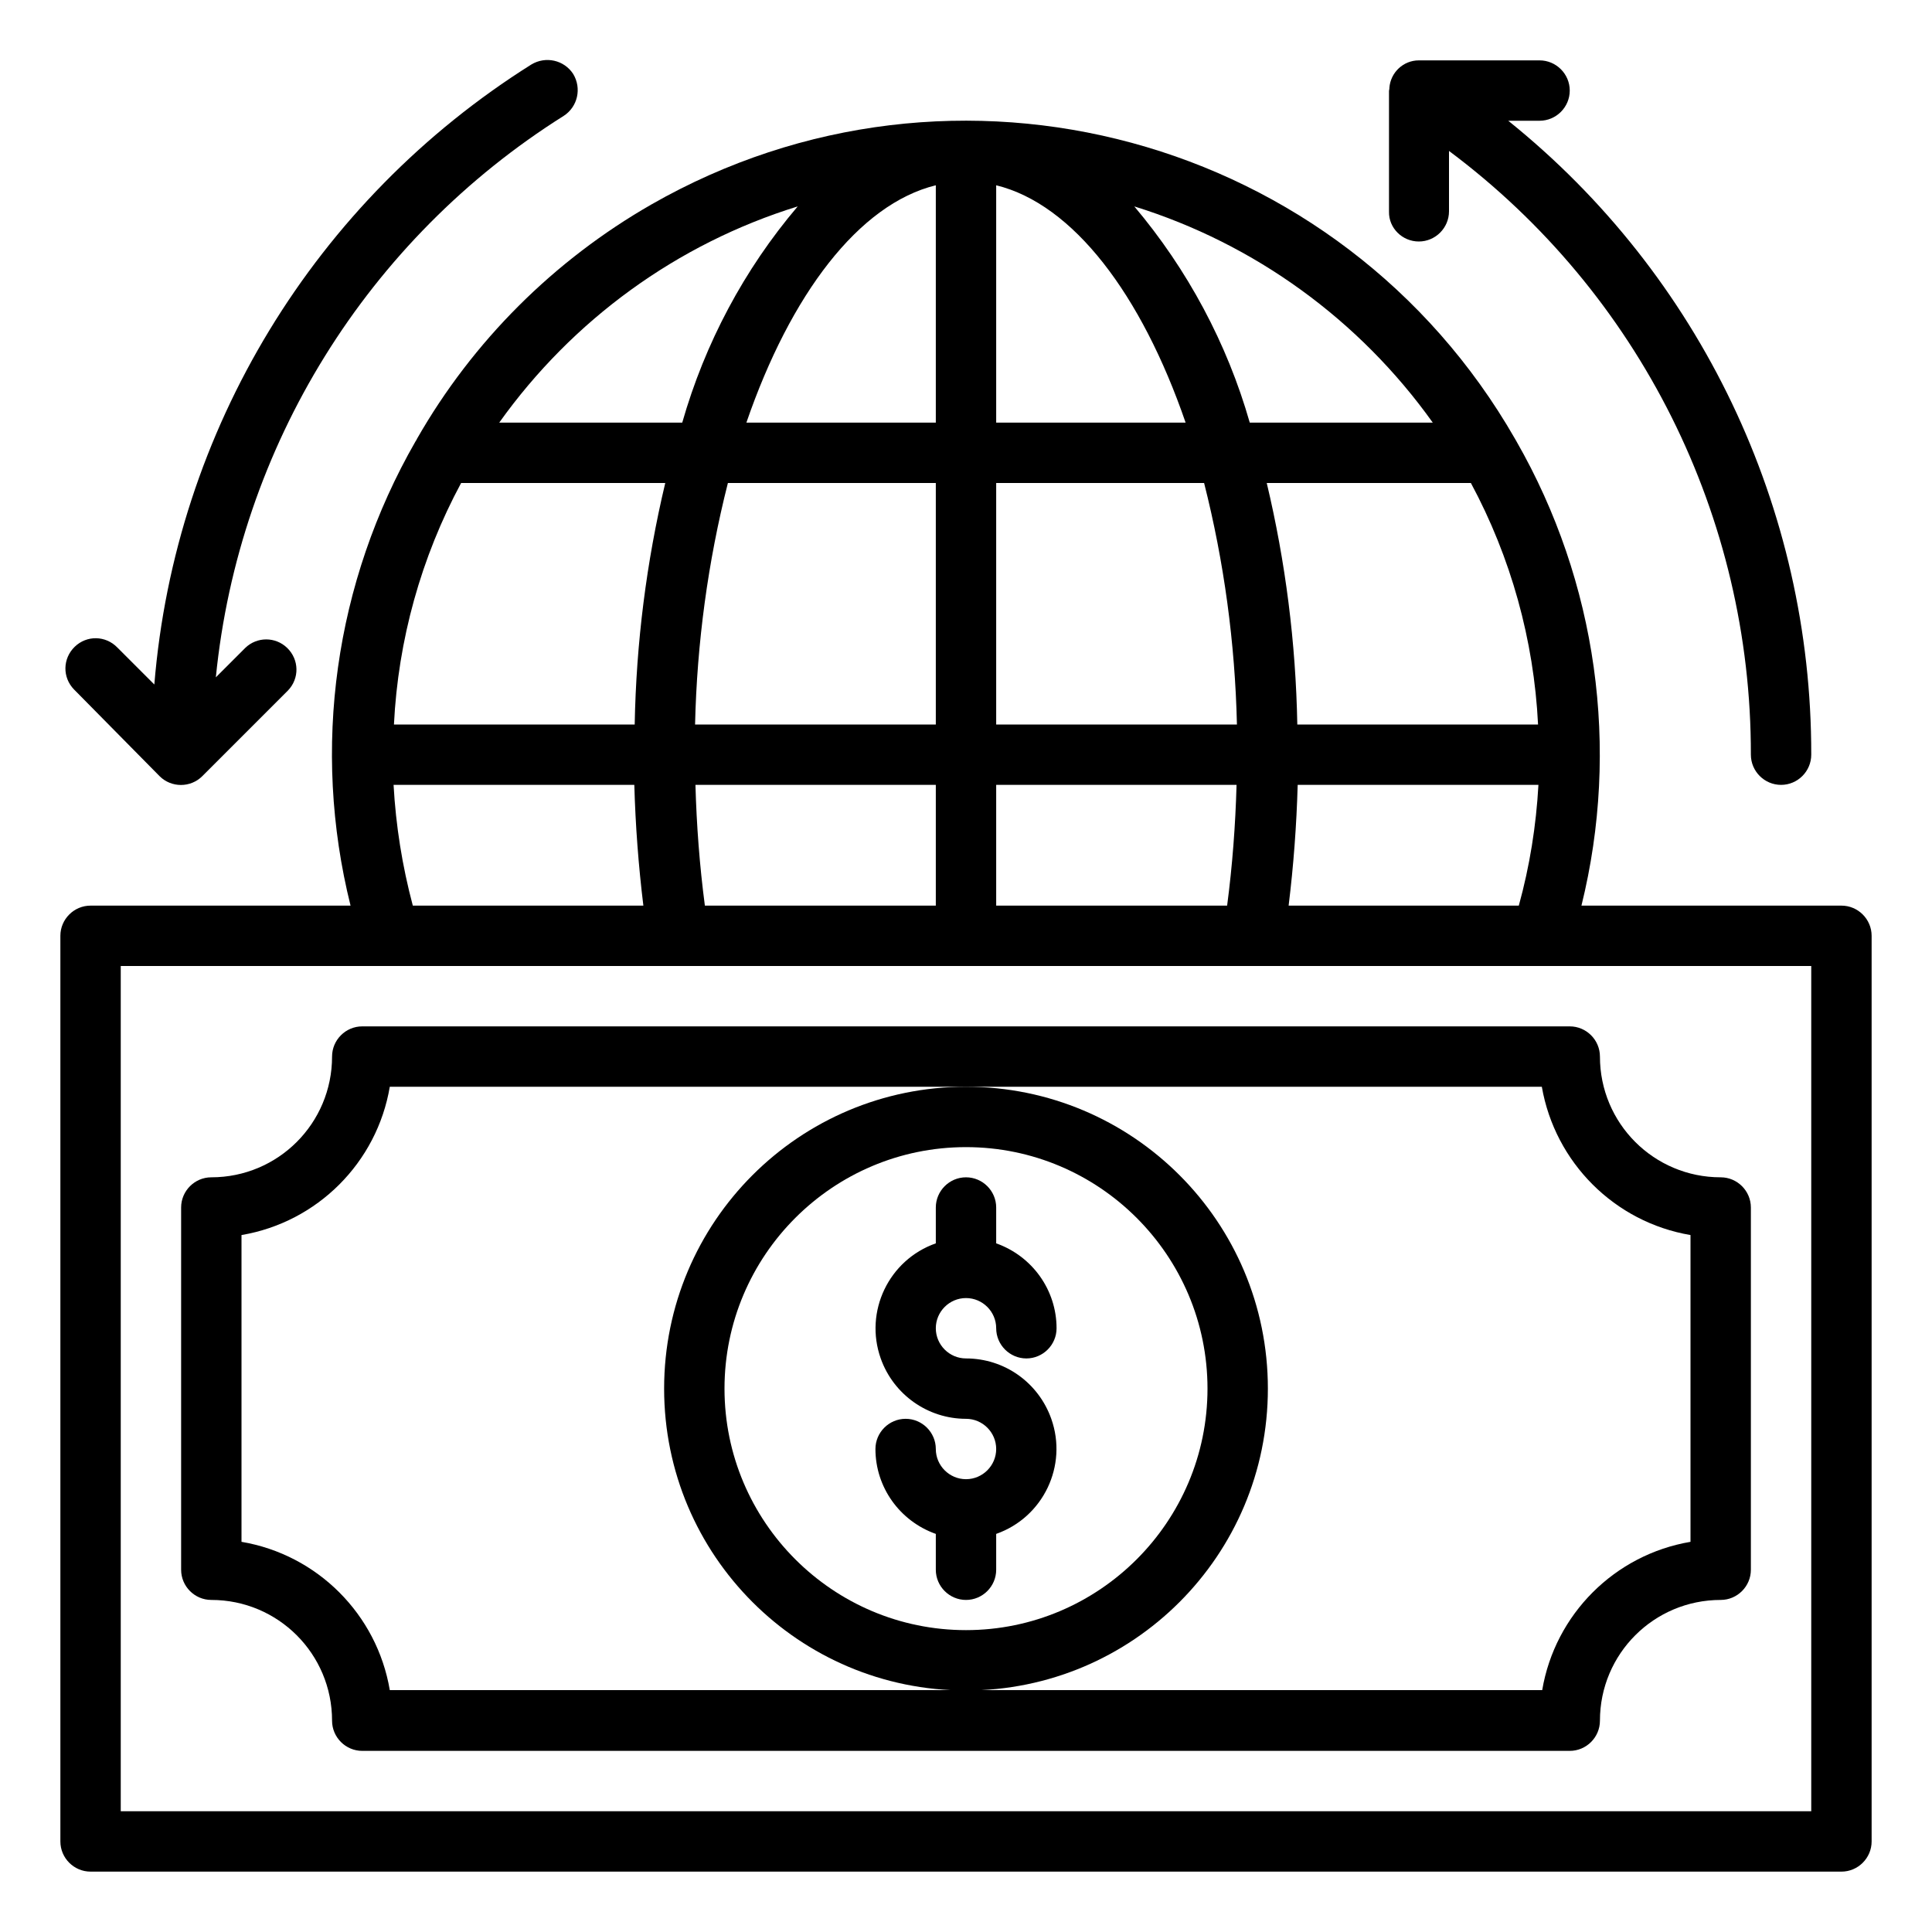
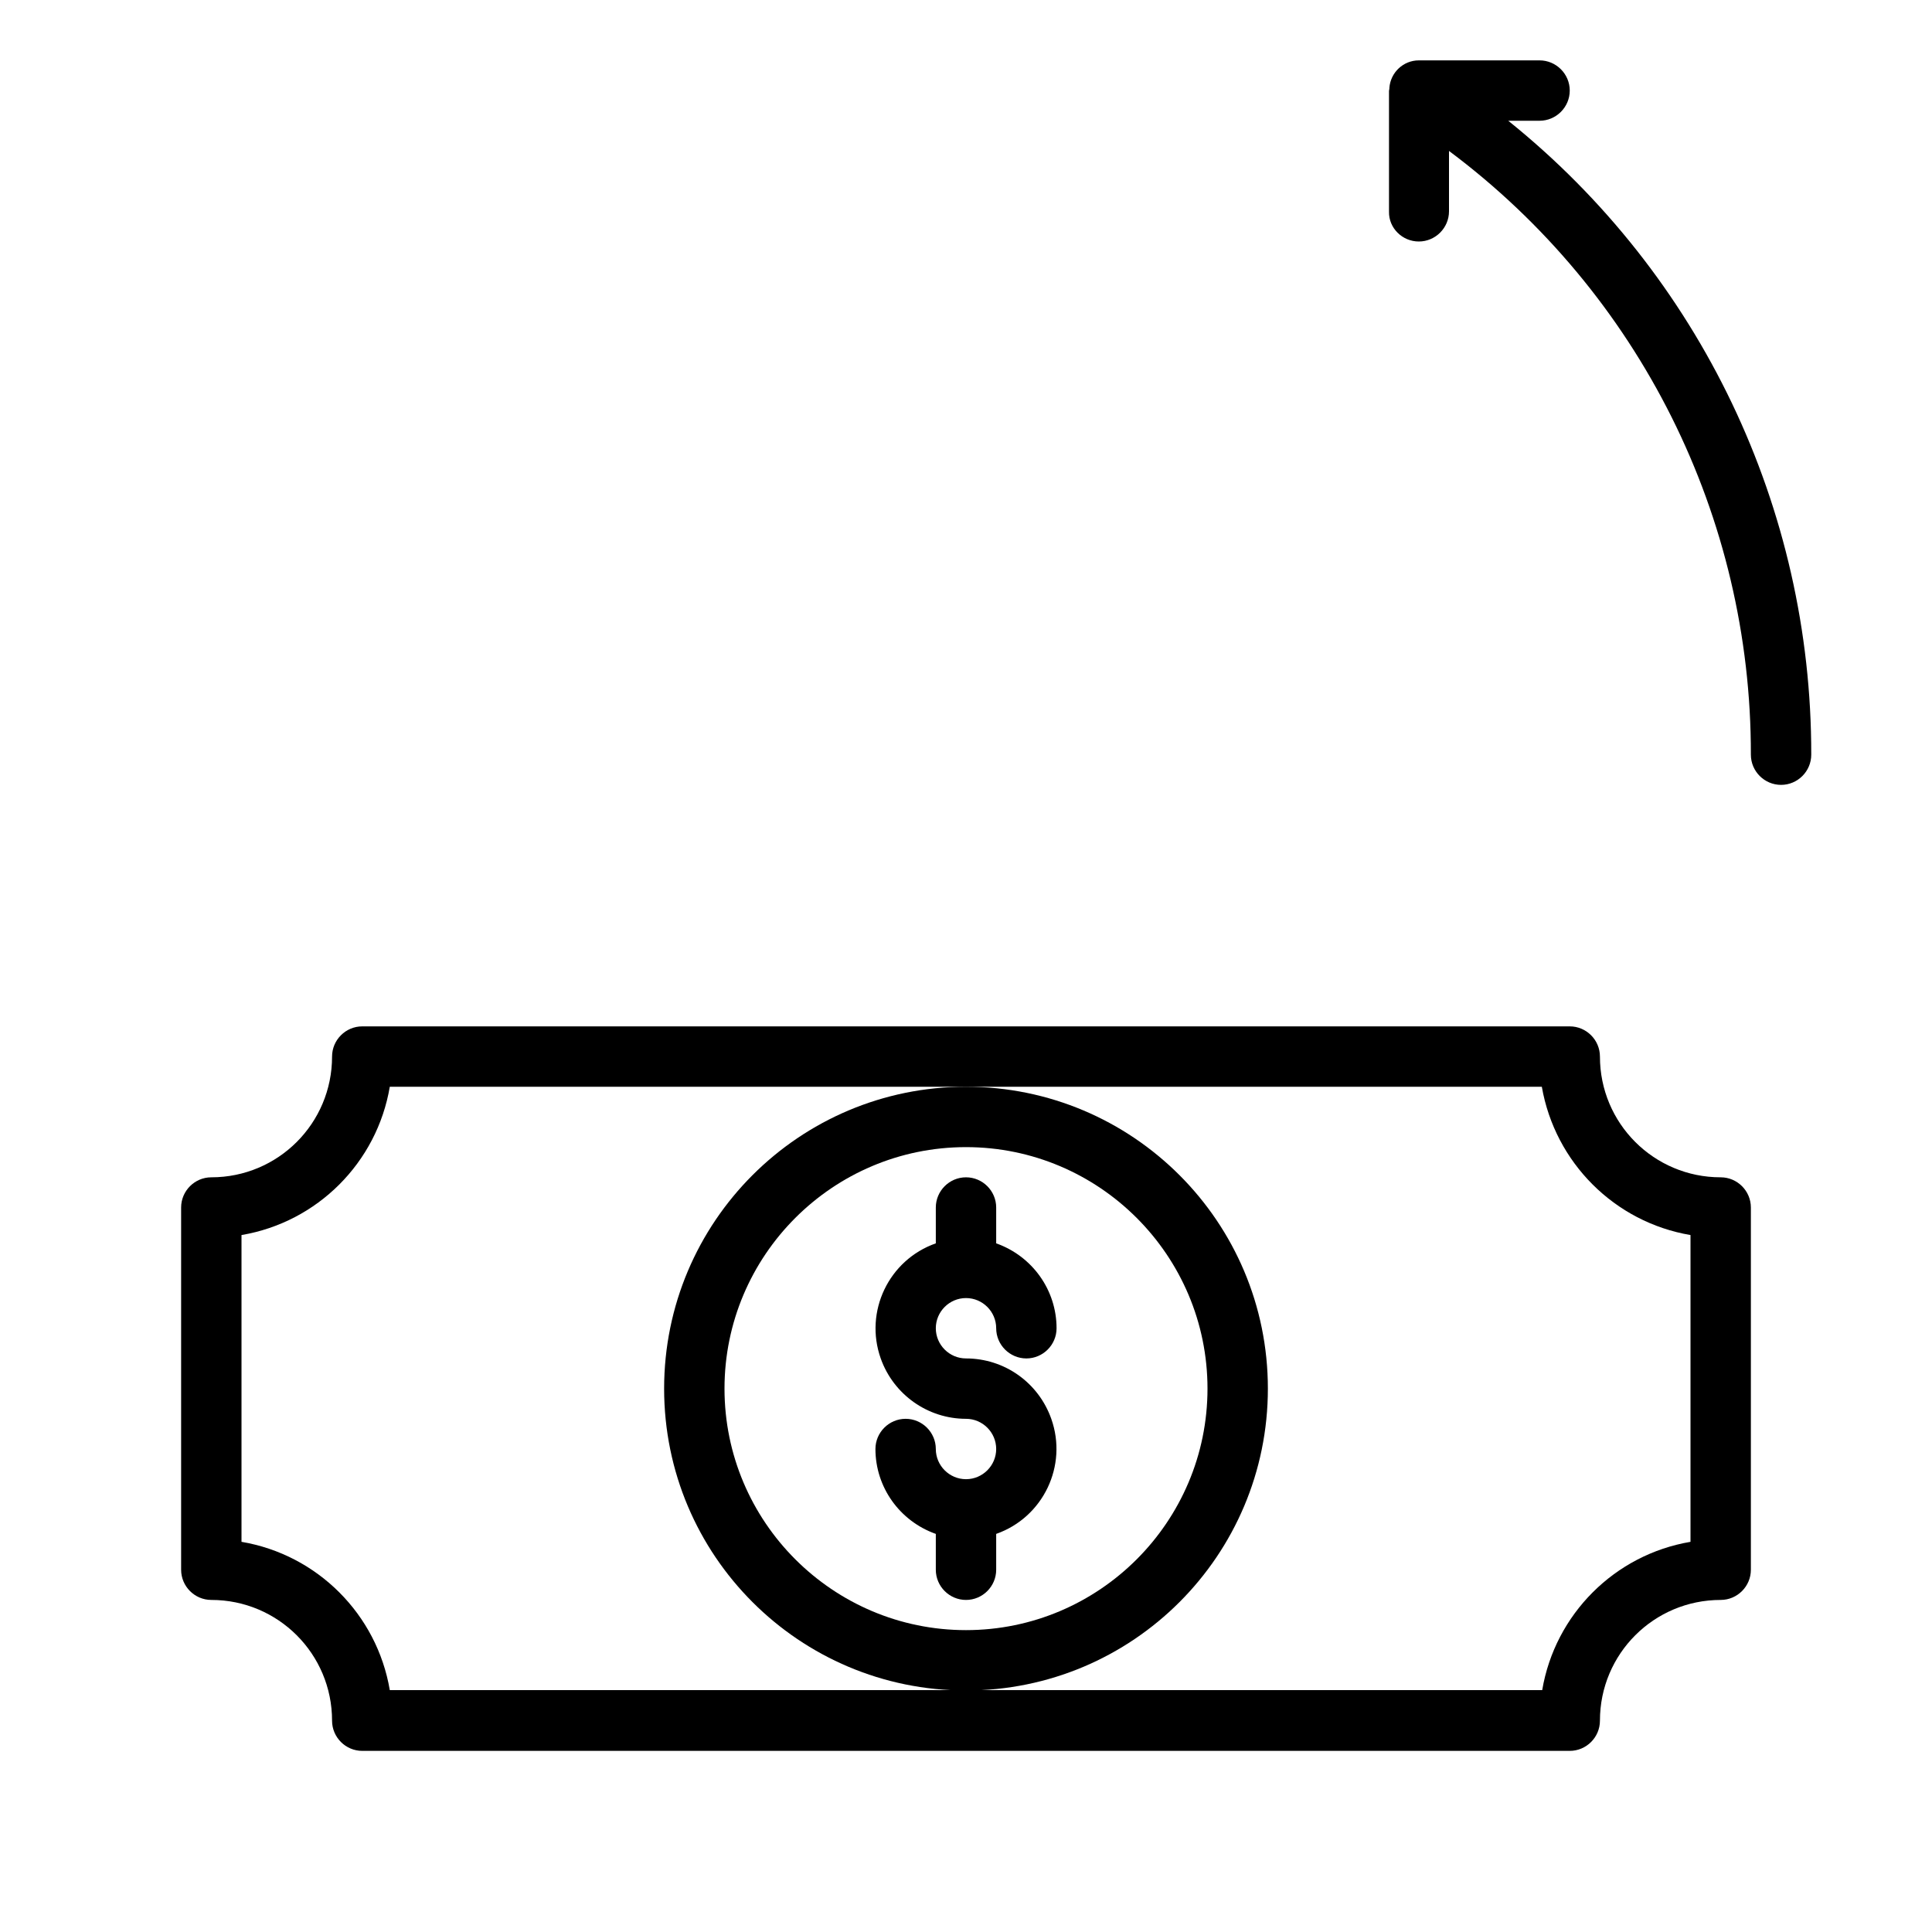
<svg xmlns="http://www.w3.org/2000/svg" version="1.1" x="0px" y="0px" viewBox="0 0 512 512" style="enable-background:new 0 0 512 512;" xml:space="preserve">
  <g id="Money_exchange-2">
    <path d="M256,360c-4.4,0-8-3.6-8-8s3.6-8,8-8s8,3.6,8,8s3.6,8,8,8s8-3.6,8-8c0-10.1-6.4-19.1-16-22.5V320c0-4.4-3.6-8-8-8   s-8,3.6-8,8v9.5c-12.5,4.4-19,18.1-14.6,30.5c3.4,9.6,12.5,16,22.6,16c4.4,0,8,3.6,8,8s-3.6,8-8,8s-8-3.6-8-8s-3.6-8-8-8   s-8,3.6-8,8c0,10.1,6.4,19.1,16,22.5v9.5c0,4.4,3.6,8,8,8s8-3.6,8-8v-9.5c12.5-4.4,19-18.1,14.6-30.5   C275.2,366.4,266.2,360,256,360z" />
    <path d="M96,272c-4.4,0-8,3.6-8,8c0,17.7-14.3,32-32,32c-4.4,0-8,3.6-8,8v96c0,4.4,3.6,8,8,8c17.7,0,32,14.3,32,32c0,4.4,3.6,8,8,8   h320c4.4,0,8-3.6,8-8c0-17.7,14.3-32,32-32c4.4,0,8-3.6,8-8v-96c0-4.4-3.6-8-8-8c-17.7,0-32-14.3-32-32c0-4.4-3.6-8-8-8H96z    M448,327.3v81.3c-20.1,3.4-35.9,19.2-39.3,39.3H103.3c-3.4-20.1-19.2-35.9-39.3-39.3v-81.3c20.1-3.4,35.9-19.2,39.3-39.3h305.3   C412.1,308.1,427.9,323.9,448,327.3z" />
-     <path d="M42.3,205.7c3.1,3.1,8.2,3.1,11.3,0L76.3,183c3.1-3.2,3-8.2-0.2-11.3c-3.1-3-8-3-11.1,0l-7.8,7.8   c6.1-61.2,40.2-116.1,92.2-148.8c3.7-2.4,4.8-7.3,2.5-11.1c-2.4-3.7-7.3-4.8-11.1-2.5c-57.3,36-94.4,96.9-99.9,164.3l-9.8-9.8   c-3.1-3.2-8.1-3.3-11.3-0.2c-3.2,3.1-3.3,8.1-0.2,11.3c0.1,0.1,0.1,0.1,0.2,0.2L42.3,205.7z" />
    <path d="M376,64c4.4,0,8-3.6,8-8V40c50.5,37.7,80.1,97,80,160c0,4.4,3.6,8,8,8s8-3.6,8-8c0.1-65.3-29.4-127.1-80.3-168h8.3   c4.4,0,8-3.6,8-8s-3.6-8-8-8h-32c-4.1,0-7.5,3.2-7.8,7.3v0.2c0,0.2-0.1,0.4-0.1,0.6v32C368,60.4,371.6,64,376,64z" />
    <path d="M336,368c0-44.2-35.8-80-80-80s-80,35.8-80,80s35.8,80,80,80C300.2,448,336,412.2,336,368z M256,432c-35.3,0-64-28.7-64-64   s28.7-64,64-64s64,28.7,64,64C320,403.3,291.3,432,256,432z" />
-     <path d="M488,240h-68.9c10.3-41.7,4.1-85.8-17.2-123c-0.1-0.2-0.3-0.5-0.4-0.7C355.4,35.9,253,8.2,172.6,54.2   c-25.8,14.8-47.3,36.2-62.1,62.1c-0.1,0.3-0.3,0.5-0.4,0.7c-21.4,37.3-27.6,81.3-17.2,123H24c-4.4,0-8,3.6-8,8v240c0,4.4,3.6,8,8,8   h464c4.4,0,8-3.6,8-8V248C496,243.6,492.4,240,488,240z M341.5,240c1.3-10.6,2.1-21.3,2.4-32h63.8c-0.6,10.8-2.3,21.5-5.2,32H341.5   z M264,240v-32h63.7c-0.3,10.7-1.1,21.4-2.5,32H264z M186.8,240c-1.4-10.6-2.2-21.3-2.5-32H248v32H186.8z M104.4,192   c1.1-22.4,7.2-44.3,17.8-64h54.1c-5,21-7.7,42.4-8.1,64H104.4z M192.9,128H248v64h-63.8C184.7,170.4,187.6,148.9,192.9,128   L192.9,128z M407.6,192h-63.8c-0.4-21.6-3.1-43-8.1-64h54.1C400.4,147.7,406.5,169.6,407.6,192L407.6,192z M327.8,192H264v-64h55.1   C324.4,148.9,327.3,170.4,327.8,192L327.8,192z M264,112V49.1c20.4,5,38.5,28.9,50.2,62.9H264z M248,49.1V112h-50.2   C209.5,78,227.6,54.1,248,49.1z M379.7,112h-48.5c-6-21-16.5-40.6-30.6-57.3C332.5,64.6,360.3,84.8,379.7,112z M211.4,54.7   C197.2,71.4,186.8,91,180.8,112h-48.5C151.7,84.8,179.4,64.6,211.4,54.7z M104.3,208h63.8c0.3,10.7,1.1,21.4,2.4,32h-61.1   C106.6,229.5,104.9,218.8,104.3,208z M480,480H32V256h448V480z" />
  </g>
</svg>